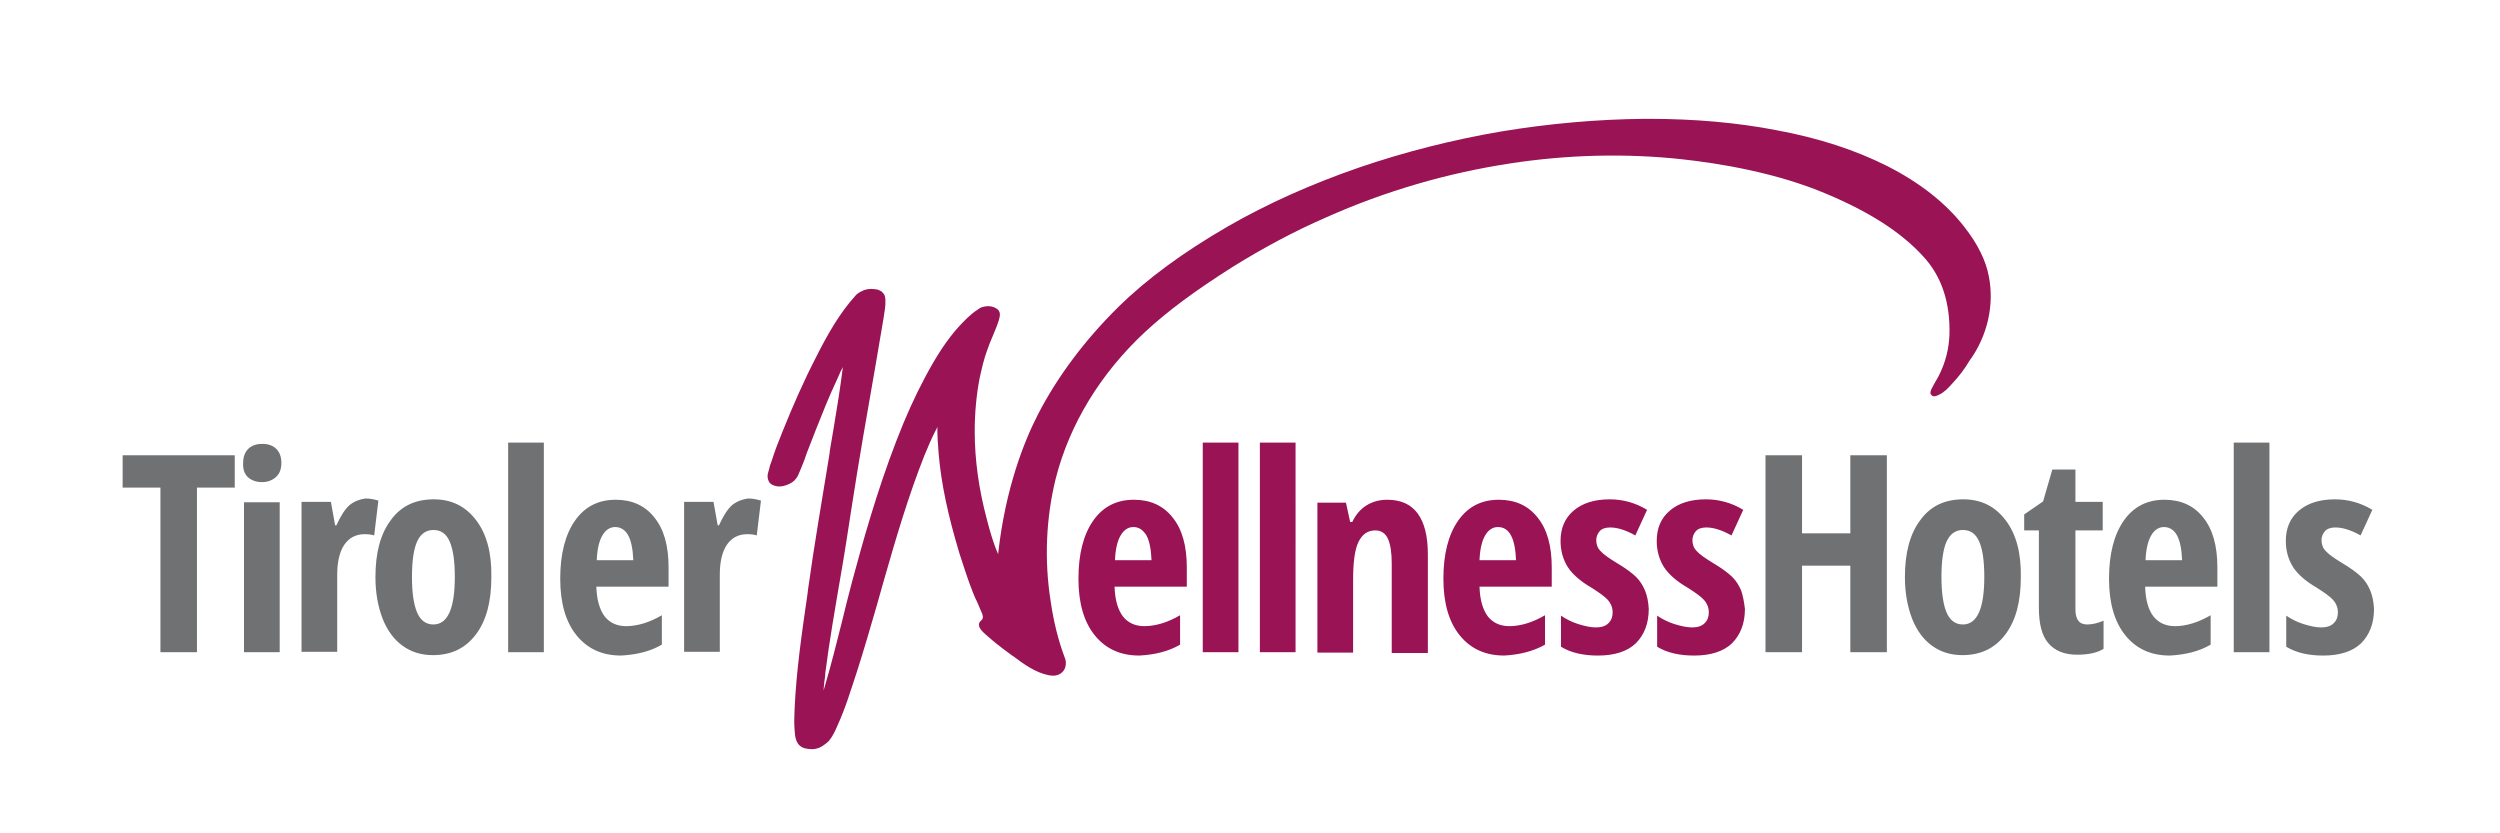
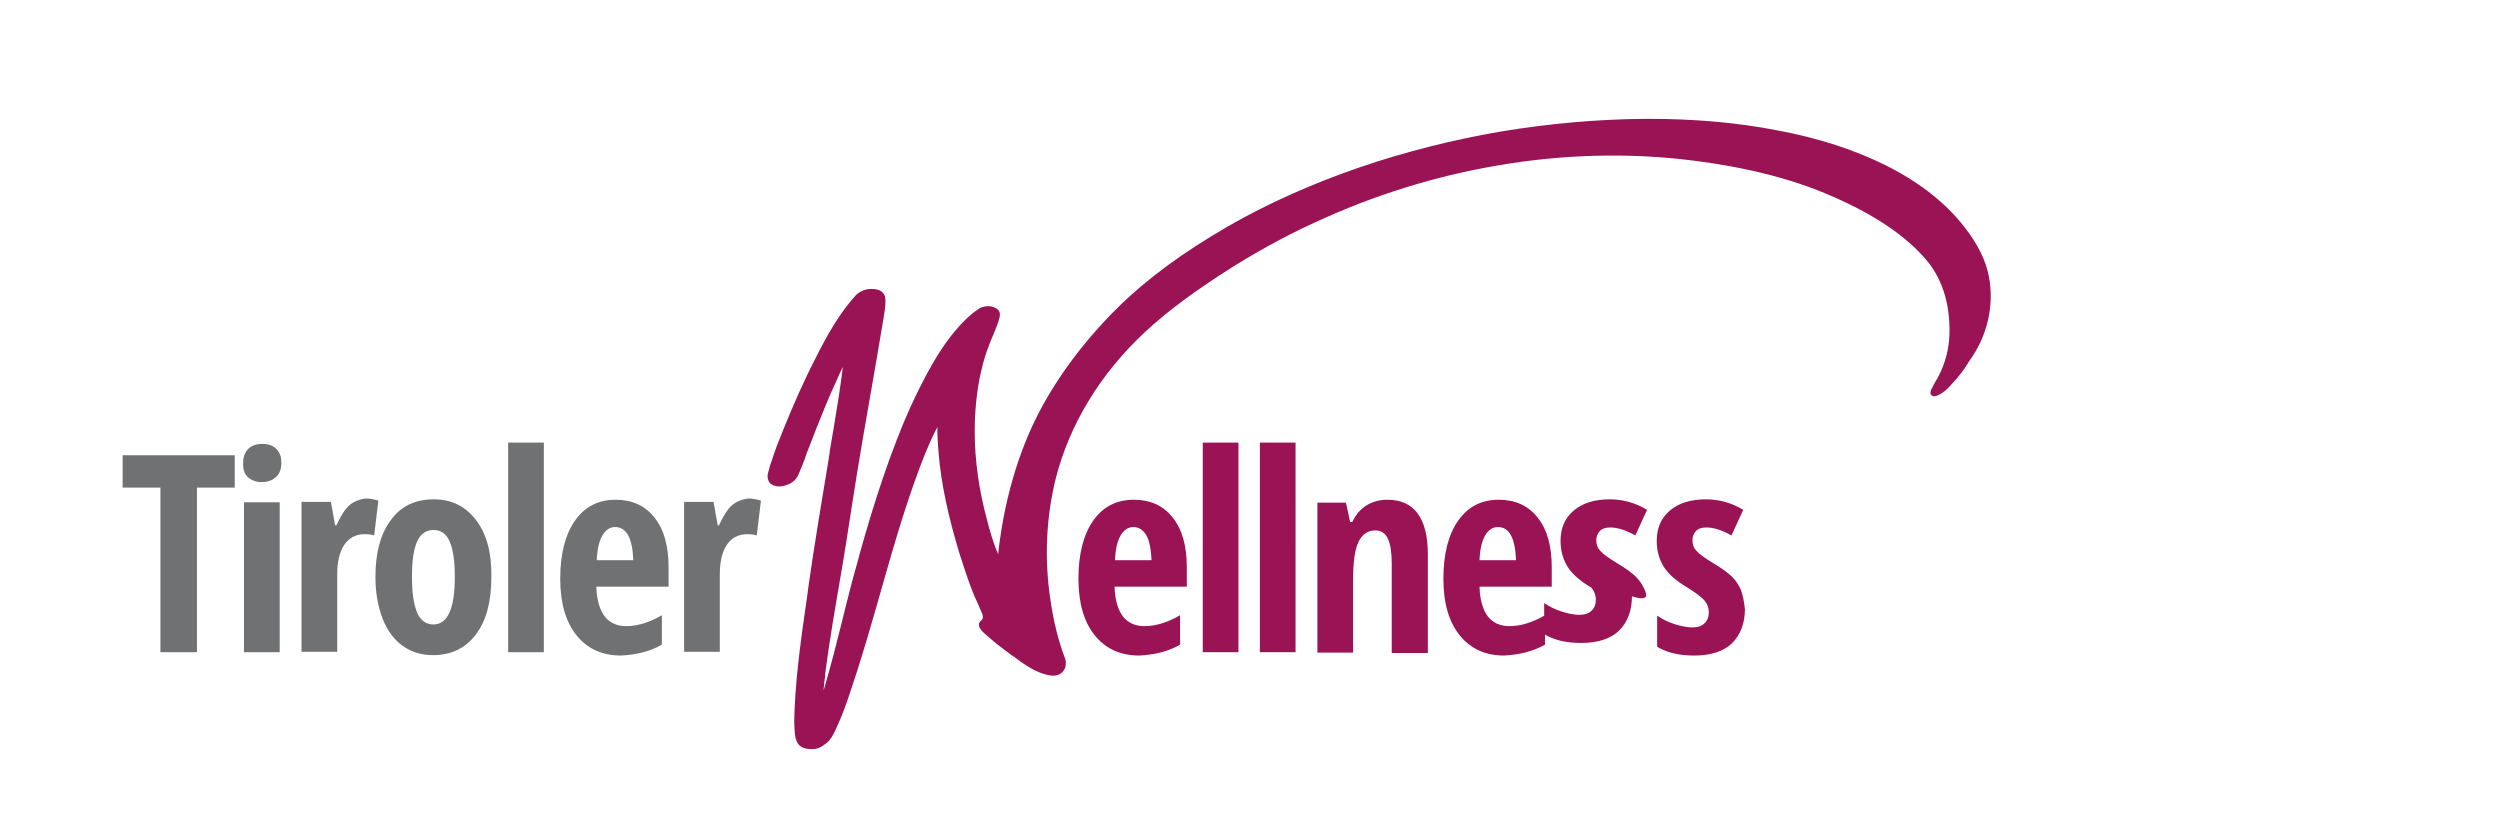
<svg xmlns="http://www.w3.org/2000/svg" xmlns:xlink="http://www.w3.org/1999/xlink" version="1.1" id="Ebene_1" x="0px" y="0px" viewBox="0 0 595.3 198.4" style="enable-background:new 0 0 595.3 198.4;" xml:space="preserve">
  <style type="text/css">
	.st0{clip-path:url(#SVGID_4_);fill:#991355;}
	.st1{clip-path:url(#SVGID_4_);fill:#707173;}
</style>
  <g>
    <defs>
      <rect id="SVGID_1_" width="595.3" height="198.4" />
    </defs>
    <clipPath id="SVGID_2_">
      <use xlink:href="#SVGID_1_" style="overflow:visible;" />
    </clipPath>
  </g>
  <g>
    <defs>
      <rect id="SVGID_3_" width="595.3" height="198.4" />
    </defs>
    <clipPath id="SVGID_4_">
      <use xlink:href="#SVGID_3_" style="overflow:visible;" />
    </clipPath>
    <path class="st0" d="M473.6,65.9c-0.7-3.8-2.6-7.7-5.8-11.8c-4.4-5.7-10.6-10.6-18.5-14.6c-7.6-3.8-16.1-6.6-26.3-8.5   c-9.3-1.8-19.5-2.7-30.2-2.7l-1.3,0c-11.1,0.1-22.5,1.1-34,3c-11.7,2-23.1,4.9-33.9,8.6c-11.3,3.9-21.8,8.6-31.2,14   c-10.7,6.2-19.3,12.5-26.2,19.3c-7.9,7.8-14.4,16.5-19,25.4c-3.4,6.6-7.8,17.8-9.5,33.1c0,0.1,0,0.2,0,0.3c-1.2-2.7-2-5.6-2.7-8.3   c-1.9-7.1-2.9-14.1-2.9-21c0-4.4,0.4-8.7,1.2-12.8c0.5-2.2,1-4.5,1.8-6.6c0.4-1.1,0.8-2.2,1.3-3.3c0.4-1,0.9-2.1,1.3-3.3   c0.3-0.9,0.6-1.9,0.2-2.6c-0.1-0.1-0.1-0.2-0.2-0.3c-0.5-0.5-1.4-0.9-2.4-0.9c-0.5,0-0.9,0.1-1.3,0.2c-0.5,0.1-0.9,0.4-1.3,0.7   c-1.7,1.1-3.2,2.7-4.4,4c-2.8,3.1-5.3,6.9-8,12c-2.4,4.5-4.6,9.3-6.9,15.3c-4.6,11.9-8,24.1-10.5,33.4c-0.9,3.3-1.7,6.7-2.5,9.9   c-1.2,4.8-2.5,9.9-3.9,14.7c-0.1,0.5-0.3,0.9-0.4,1.3c0.1-1.2,0.2-2.4,0.4-3.6l0-0.4c1-7.8,2.4-15.8,3.7-23.4   c0.9-5.1,1.7-10.4,2.5-15.6c1.8-11.7,3.8-23.1,5.8-34.5c0.6-3.5,1.2-7.1,1.8-10.6c0.1-0.3,0.1-0.9,0.2-1.3c0.3-1.7,0.5-3.3,0.2-4.5   c-0.1-0.3-0.2-0.5-0.4-0.7c-0.1-0.1-0.2-0.2-0.4-0.4c-0.2-0.1-0.5-0.3-0.8-0.4c-0.4-0.1-1-0.2-1.6-0.2c-0.9,0-1.7,0.2-2.2,0.5   c-0.5,0.2-1.2,0.6-1.6,1.1c-3.7,4.1-6.6,9.1-9.4,14.7c-2.8,5.4-5.4,11.3-7.9,17.5c-1.1,2.7-1.9,4.8-2.5,6.7l-0.2,0.6   c-0.2,0.5-0.4,1-0.5,1.6c-0.1,0.3-0.2,0.7-0.2,0.7c-0.1,0.3-0.3,0.9-0.2,1.6c0.1,0.7,0.5,1.2,0.5,1.2c0.3,0.3,0.7,0.6,1.7,0.8   c0.9,0.1,1.4,0,2.3-0.3c1.1-0.4,1.8-0.9,2.3-1.6c0.4-0.5,0.5-0.9,0.9-1.8c0.2-0.5,0.4-1,0.5-1.2c0.4-1,0.8-2,1.1-3   c0.8-2,1.5-3.9,2.3-5.9c1.4-3.5,3-7.6,4.9-11.6l0.4-0.9c0.3-0.7,0.6-1.4,1-2.1c-0.6,4.9-1.4,9.8-2.2,14.6c-0.3,1.8-0.6,3.5-0.9,5.3   l-0.1,0.9c-1.7,10.5-3.6,21.4-5.1,32.2l-0.1,0.9c-1.3,9-2.7,18.4-3.1,27.7c-0.1,1.9-0.1,3.3,0,4.7c0.1,1.6,0.2,3.9,2.5,4.5   c0.5,0.1,1,0.2,1.6,0.2c1.3,0,2.3-0.5,3.3-1.3c0.3-0.2,0.5-0.4,0.8-0.7c0.9-1.1,1.5-2.4,2-3.6c1.9-4.1,3.2-8.5,4.6-12.7   c1.7-5.3,3.3-10.8,4.8-16l1.7-6c2.8-9.8,5.8-20,9.6-29.6c1-2.4,1.8-4.3,2.7-6c0.2-0.3,0.3-0.6,0.4-0.9c0,0,0,0,0,0.1   c0,2,0.1,4,0.3,6.2c0.6,7.3,2.3,15.1,5,24c1,3.1,2,6.2,3.1,9c0.3,0.8,0.7,1.7,1.1,2.5c0.4,0.9,0.8,1.9,1.2,2.8   c0.3,0.9,0.1,1.2-0.2,1.5c-0.4,0.3-0.6,0.7-0.6,1c0,0.6,0.3,1,0.6,1.4c0.7,0.8,1.5,1.4,2.3,2.1l0.1,0.1c1.4,1.2,3,2.4,4.9,3.8   l0.2,0.1c2.5,1.9,5.4,4,8.6,4.6c0.3,0,0.6,0.1,0.9,0.1c1.3,0,2.3-0.6,2.8-1.6c0.4-0.9,0.4-1.9,0-2.8c-1.5-4-2.6-8.4-3.3-13.2   c-1.6-10-1.1-20.1,1.2-29.4c3.3-12.9,10.6-24.9,21.2-34.8c5.5-5.1,12-9.9,21-15.6c7.1-4.4,14.5-8.4,22.1-11.7   c14.1-6.3,28.9-10.6,44-12.9c13.7-2.1,27.5-2.4,40.6-1c9.2,1,22.7,3.2,34.7,8.3c10.2,4.3,17.7,9.1,22.9,14.8   c4.4,4.7,6.5,11,6.3,18.6c-0.1,3.3-0.9,6.7-2.6,10c-0.4,0.7-0.8,1.4-1.2,2.1l-0.3,0.6c-0.3,0.5-0.5,1-0.4,1.5   c0.1,0.2,0.3,0.4,0.5,0.5c0.5,0.2,1.1-0.1,1.5-0.3c1.3-0.6,2.2-1.6,3.1-2.6c1.6-1.7,3-3.5,4.1-5.4C473.3,80,474.9,72.6,473.6,65.9" />
-     <path class="st1" d="M564.4,140.6c-0.5-1.2-1.2-2.3-2.1-3.2c-0.9-0.9-2.5-2.1-4.7-3.4c-1.8-1.1-3.1-2-3.8-2.8c-0.7-0.7-1-1.6-1-2.6   c0-0.8,0.3-1.5,0.8-2.1c0.5-0.6,1.4-0.9,2.5-0.9c1.7,0,3.7,0.6,6,1.9l2.8-6.1c-2.8-1.7-5.8-2.5-8.9-2.5c-3.6,0-6.5,0.9-8.6,2.7   c-2.1,1.8-3.1,4.2-3.1,7.2c0,2.4,0.6,4.4,1.7,6.2c1.1,1.7,3,3.4,5.6,4.9c1.9,1.2,3.3,2.2,4,3c0.7,0.8,1.1,1.8,1.1,2.9   c0,1.1-0.3,1.9-1,2.6c-0.7,0.7-1.7,1-3,1c-1.2,0-2.6-0.3-4.2-0.8c-1.6-0.5-2.9-1.2-4.1-2v7.4c2.3,1.4,5.2,2.1,8.8,2.1   c4,0,7-1,9-2.9c2-2,3.1-4.7,3.1-8.2C565.2,143.2,564.9,141.8,564.4,140.6 M540.4,105.4h-8.5v49.9h8.5V105.4z M518.4,127.5   c0.7,1.3,1.1,3.3,1.2,5.9h-8.7c0.1-2.7,0.6-4.7,1.4-6c0.8-1.3,1.8-1.9,3-1.9C516.6,125.5,517.7,126.2,518.4,127.5 M526.4,153.5v-7   c-2.9,1.7-5.8,2.6-8.5,2.6c-2.2,0-3.9-0.8-5.1-2.3c-1.2-1.5-1.9-3.9-2-7.1H528v-4.6c0-5.1-1.1-9.1-3.4-11.9   c-2.2-2.8-5.3-4.2-9.2-4.2c-4.2,0-7.4,1.7-9.7,5c-2.3,3.3-3.5,7.9-3.5,13.8c0,5.8,1.3,10.3,3.9,13.5c2.6,3.2,6.1,4.8,10.6,4.8   C520.4,155.9,523.7,155.1,526.4,153.5 M494.2,145.1v-18.8h6.5v-6.8h-6.5v-7.7h-5.5l-2.2,7.6l-4.5,3.1v3.8h3.5v18.5   c0,3.7,0.7,6.5,2.2,8.3c1.5,1.8,3.8,2.8,6.9,2.8c2.8,0,4.9-0.5,6.3-1.4v-6.7c-1.4,0.6-2.7,0.9-3.9,0.9   C495.1,148.7,494.2,147.5,494.2,145.1 M463.5,129c0.8-1.8,2.1-2.8,3.9-2.8c1.8,0,3.1,0.9,3.9,2.8c0.8,1.8,1.2,4.6,1.2,8.4   c0,7.5-1.7,11.3-5.1,11.3c-1.8,0-3.1-1-3.9-2.9c-0.8-1.9-1.2-4.7-1.2-8.4C462.3,133.6,462.7,130.8,463.5,129 M477.6,123.9   c-2.5-3.3-5.8-5-10.1-5c-4.4,0-7.8,1.6-10.2,4.9c-2.5,3.3-3.7,7.8-3.7,13.6c0,3.8,0.6,7,1.7,9.9c1.1,2.8,2.7,5,4.8,6.5   c2.1,1.5,4.5,2.2,7.2,2.2c4.3,0,7.7-1.6,10.2-4.9c2.5-3.3,3.7-7.8,3.7-13.7C481.3,131.7,480.1,127.2,477.6,123.9 M449.3,108.4h-8.7   v18.6h-11.5v-18.6h-8.7v46.9h8.7v-20.6h11.5v20.6h8.7V108.4z" />
-     <path class="st0" d="M414.6,140.6c-0.5-1.2-1.2-2.3-2.1-3.2c-0.9-0.9-2.5-2.1-4.7-3.4c-1.8-1.1-3.1-2-3.8-2.8c-0.7-0.7-1-1.6-1-2.6   c0-0.8,0.3-1.5,0.8-2.1c0.5-0.6,1.4-0.9,2.5-0.9c1.7,0,3.7,0.6,6,1.9l2.8-6.1c-2.8-1.7-5.8-2.5-8.9-2.5c-3.6,0-6.5,0.9-8.6,2.7   c-2.1,1.8-3.1,4.2-3.1,7.2c0,2.4,0.6,4.4,1.7,6.2c1.1,1.7,3,3.4,5.6,4.9c1.9,1.2,3.3,2.2,4,3c0.7,0.8,1.1,1.8,1.1,2.9   c0,1.1-0.3,1.9-1,2.6c-0.7,0.7-1.7,1-3,1c-1.2,0-2.6-0.3-4.2-0.8c-1.6-0.5-2.9-1.2-4.1-2v7.4c2.3,1.4,5.2,2.1,8.8,2.1   c4,0,7-1,9-2.9c2-2,3.1-4.7,3.1-8.2C415.3,143.2,415,141.8,414.6,140.6 M391.7,140.6c-0.5-1.2-1.2-2.3-2.1-3.2   c-0.9-0.9-2.5-2.1-4.7-3.4c-1.8-1.1-3.1-2-3.8-2.8c-0.7-0.7-1-1.6-1-2.6c0-0.8,0.3-1.5,0.8-2.1c0.5-0.6,1.4-0.9,2.5-0.9   c1.7,0,3.7,0.6,6,1.9l2.8-6.1c-2.8-1.7-5.8-2.5-8.9-2.5c-3.6,0-6.5,0.9-8.6,2.7c-2.1,1.8-3.1,4.2-3.1,7.2c0,2.4,0.6,4.4,1.7,6.2   c1.1,1.7,3,3.4,5.6,4.9c1.9,1.2,3.3,2.2,4,3c0.7,0.8,1.1,1.8,1.1,2.9c0,1.1-0.3,1.9-1,2.6c-0.7,0.7-1.7,1-3,1   c-1.2,0-2.6-0.3-4.2-0.8c-1.6-0.5-2.9-1.2-4.1-2v7.4c2.3,1.4,5.2,2.1,8.8,2.1c4,0,7-1,9-2.9c2-2,3.1-4.7,3.1-8.2   C392.5,143.2,392.2,141.8,391.7,140.6 M359.8,127.5c0.7,1.3,1.1,3.3,1.2,5.9h-8.7c0.1-2.7,0.6-4.7,1.4-6c0.8-1.3,1.8-1.9,3-1.9   C358.1,125.5,359.1,126.2,359.8,127.5 M367.9,153.5v-7c-2.9,1.7-5.8,2.6-8.5,2.6c-2.2,0-3.9-0.8-5.1-2.3c-1.2-1.6-1.9-3.9-2-7.1   h17.2v-4.6c0-5.1-1.1-9.1-3.4-11.9c-2.2-2.8-5.3-4.2-9.2-4.2c-4.2,0-7.4,1.7-9.7,5c-2.3,3.3-3.5,7.9-3.5,13.8   c0,5.8,1.3,10.3,3.9,13.5c2.6,3.2,6.1,4.8,10.6,4.8C361.8,155.9,365.1,155.1,367.9,153.5 M340,155.3V132c0-4.3-0.8-7.5-2.4-9.7   c-1.6-2.2-4-3.3-7.3-3.3c-1.9,0-3.6,0.5-5,1.4c-1.4,0.9-2.5,2.2-3.3,3.9h-0.5l-1-4.6h-6.8v35.7h8.5v-17.2c0-4.3,0.4-7.4,1.3-9.2   c0.9-1.8,2.2-2.7,4-2.7c1.4,0,2.4,0.7,3,2c0.6,1.3,0.9,3.3,0.9,5.9v21.3H340z M308.5,105.4H300v49.9h8.5V105.4z M294.9,105.4h-8.5   v49.9h8.5V105.4z M273,127.5c0.7,1.3,1.1,3.3,1.2,5.9h-8.7c0.1-2.7,0.6-4.7,1.4-6c0.8-1.3,1.8-1.9,3-1.9   C271.2,125.5,272.2,126.2,273,127.5 M281,153.5v-7c-2.9,1.7-5.8,2.6-8.5,2.6c-2.2,0-3.9-0.8-5.1-2.3c-1.2-1.6-1.9-3.9-2-7.1h17.2   v-4.6c0-5.1-1.1-9.1-3.4-11.9c-2.2-2.8-5.3-4.2-9.2-4.2c-4.2,0-7.4,1.7-9.7,5c-2.3,3.3-3.5,7.9-3.5,13.8c0,5.8,1.3,10.3,3.9,13.5   c2.6,3.2,6.1,4.8,10.6,4.8C275,155.9,278.3,155.1,281,153.5" />
+     <path class="st0" d="M414.6,140.6c-0.5-1.2-1.2-2.3-2.1-3.2c-0.9-0.9-2.5-2.1-4.7-3.4c-1.8-1.1-3.1-2-3.8-2.8c-0.7-0.7-1-1.6-1-2.6   c0-0.8,0.3-1.5,0.8-2.1c0.5-0.6,1.4-0.9,2.5-0.9c1.7,0,3.7,0.6,6,1.9l2.8-6.1c-2.8-1.7-5.8-2.5-8.9-2.5c-3.6,0-6.5,0.9-8.6,2.7   c-2.1,1.8-3.1,4.2-3.1,7.2c0,2.4,0.6,4.4,1.7,6.2c1.1,1.7,3,3.4,5.6,4.9c1.9,1.2,3.3,2.2,4,3c0.7,0.8,1.1,1.8,1.1,2.9   c0,1.1-0.3,1.9-1,2.6c-0.7,0.7-1.7,1-3,1c-1.2,0-2.6-0.3-4.2-0.8c-1.6-0.5-2.9-1.2-4.1-2v7.4c2.3,1.4,5.2,2.1,8.8,2.1   c4,0,7-1,9-2.9c2-2,3.1-4.7,3.1-8.2C415.3,143.2,415,141.8,414.6,140.6 M391.7,140.6c-0.5-1.2-1.2-2.3-2.1-3.2   c-0.9-0.9-2.5-2.1-4.7-3.4c-1.8-1.1-3.1-2-3.8-2.8c-0.7-0.7-1-1.6-1-2.6c0-0.8,0.3-1.5,0.8-2.1c0.5-0.6,1.4-0.9,2.5-0.9   c1.7,0,3.7,0.6,6,1.9l2.8-6.1c-2.8-1.7-5.8-2.5-8.9-2.5c-3.6,0-6.5,0.9-8.6,2.7c-2.1,1.8-3.1,4.2-3.1,7.2c0,2.4,0.6,4.4,1.7,6.2   c1.1,1.7,3,3.4,5.6,4.9c0.7,0.8,1.1,1.8,1.1,2.9c0,1.1-0.3,1.9-1,2.6c-0.7,0.7-1.7,1-3,1   c-1.2,0-2.6-0.3-4.2-0.8c-1.6-0.5-2.9-1.2-4.1-2v7.4c2.3,1.4,5.2,2.1,8.8,2.1c4,0,7-1,9-2.9c2-2,3.1-4.7,3.1-8.2   C392.5,143.2,392.2,141.8,391.7,140.6 M359.8,127.5c0.7,1.3,1.1,3.3,1.2,5.9h-8.7c0.1-2.7,0.6-4.7,1.4-6c0.8-1.3,1.8-1.9,3-1.9   C358.1,125.5,359.1,126.2,359.8,127.5 M367.9,153.5v-7c-2.9,1.7-5.8,2.6-8.5,2.6c-2.2,0-3.9-0.8-5.1-2.3c-1.2-1.6-1.9-3.9-2-7.1   h17.2v-4.6c0-5.1-1.1-9.1-3.4-11.9c-2.2-2.8-5.3-4.2-9.2-4.2c-4.2,0-7.4,1.7-9.7,5c-2.3,3.3-3.5,7.9-3.5,13.8   c0,5.8,1.3,10.3,3.9,13.5c2.6,3.2,6.1,4.8,10.6,4.8C361.8,155.9,365.1,155.1,367.9,153.5 M340,155.3V132c0-4.3-0.8-7.5-2.4-9.7   c-1.6-2.2-4-3.3-7.3-3.3c-1.9,0-3.6,0.5-5,1.4c-1.4,0.9-2.5,2.2-3.3,3.9h-0.5l-1-4.6h-6.8v35.7h8.5v-17.2c0-4.3,0.4-7.4,1.3-9.2   c0.9-1.8,2.2-2.7,4-2.7c1.4,0,2.4,0.7,3,2c0.6,1.3,0.9,3.3,0.9,5.9v21.3H340z M308.5,105.4H300v49.9h8.5V105.4z M294.9,105.4h-8.5   v49.9h8.5V105.4z M273,127.5c0.7,1.3,1.1,3.3,1.2,5.9h-8.7c0.1-2.7,0.6-4.7,1.4-6c0.8-1.3,1.8-1.9,3-1.9   C271.2,125.5,272.2,126.2,273,127.5 M281,153.5v-7c-2.9,1.7-5.8,2.6-8.5,2.6c-2.2,0-3.9-0.8-5.1-2.3c-1.2-1.6-1.9-3.9-2-7.1h17.2   v-4.6c0-5.1-1.1-9.1-3.4-11.9c-2.2-2.8-5.3-4.2-9.2-4.2c-4.2,0-7.4,1.7-9.7,5c-2.3,3.3-3.5,7.9-3.5,13.8c0,5.8,1.3,10.3,3.9,13.5   c2.6,3.2,6.1,4.8,10.6,4.8C275,155.9,278.3,155.1,281,153.5" />
    <path class="st1" d="M174.3,120.3c-1.1,1-2.1,2.6-3.1,4.8h-0.3l-1-5.6h-7v35.7h8.5v-18.4c0-3.1,0.6-5.5,1.7-7.1   c1.1-1.6,2.7-2.5,4.8-2.5c1,0,1.7,0.1,2.3,0.3l1-8.3c-1-0.3-2-0.5-3.1-0.5C176.7,118.9,175.4,119.4,174.3,120.3 M149.6,127.5   c0.7,1.3,1.1,3.3,1.2,5.9h-8.7c0.1-2.7,0.6-4.7,1.4-6c0.8-1.3,1.8-1.9,3-1.9C147.8,125.5,148.9,126.2,149.6,127.5 M157.6,153.5v-7   c-2.9,1.7-5.8,2.6-8.5,2.6c-2.2,0-3.9-0.8-5.1-2.3c-1.2-1.6-1.9-3.9-2-7.1h17.2v-4.6c0-5.1-1.1-9.1-3.4-11.9   c-2.2-2.8-5.3-4.2-9.2-4.2c-4.2,0-7.4,1.7-9.7,5c-2.3,3.3-3.5,7.9-3.5,13.8c0,5.8,1.3,10.3,3.9,13.5c2.6,3.2,6.1,4.8,10.6,4.8   C151.6,155.9,154.9,155.1,157.6,153.5 M129.5,105.4h-8.5v49.9h8.5V105.4z M99.3,129c0.8-1.8,2.1-2.8,3.9-2.8c1.8,0,3.1,0.9,3.9,2.8   s1.2,4.6,1.2,8.4c0,7.5-1.7,11.3-5.1,11.3c-1.8,0-3.1-1-3.9-2.9c-0.8-1.9-1.2-4.7-1.2-8.4C98.1,133.6,98.5,130.8,99.3,129    M113.4,123.9c-2.5-3.3-5.8-5-10.1-5c-4.4,0-7.8,1.6-10.2,4.9c-2.5,3.3-3.7,7.8-3.7,13.6c0,3.8,0.6,7,1.7,9.9   c1.1,2.8,2.7,5,4.8,6.5c2.1,1.5,4.5,2.2,7.2,2.2c4.3,0,7.7-1.6,10.2-4.9c2.5-3.3,3.7-7.8,3.7-13.7   C117.1,131.7,115.9,127.2,113.4,123.9 M83.2,120.3c-1.1,1-2.1,2.6-3.1,4.8h-0.3l-1-5.6h-7v35.7h8.5v-18.4c0-3.1,0.6-5.5,1.7-7.1   c1.1-1.6,2.7-2.5,4.8-2.5c1,0,1.7,0.1,2.3,0.3l1-8.3c-1-0.3-2-0.5-3.1-0.5C85.6,118.9,84.3,119.4,83.2,120.3 M59,113.6   c0.9,0.8,2,1.2,3.4,1.2c1.3,0,2.4-0.4,3.3-1.2c0.9-0.8,1.3-1.9,1.3-3.4c0-1.4-0.4-2.5-1.2-3.3c-0.8-0.8-1.9-1.2-3.3-1.2   c-1.5,0-2.6,0.4-3.4,1.2c-0.8,0.8-1.2,1.9-1.2,3.3C57.8,111.7,58.2,112.8,59,113.6 M66.6,119.6h-8.5v35.7h8.5V119.6z M46.9,116.1h9   v-7.7H29.2v7.7h9v39.2h8.7V116.1z" />
  </g>
</svg>